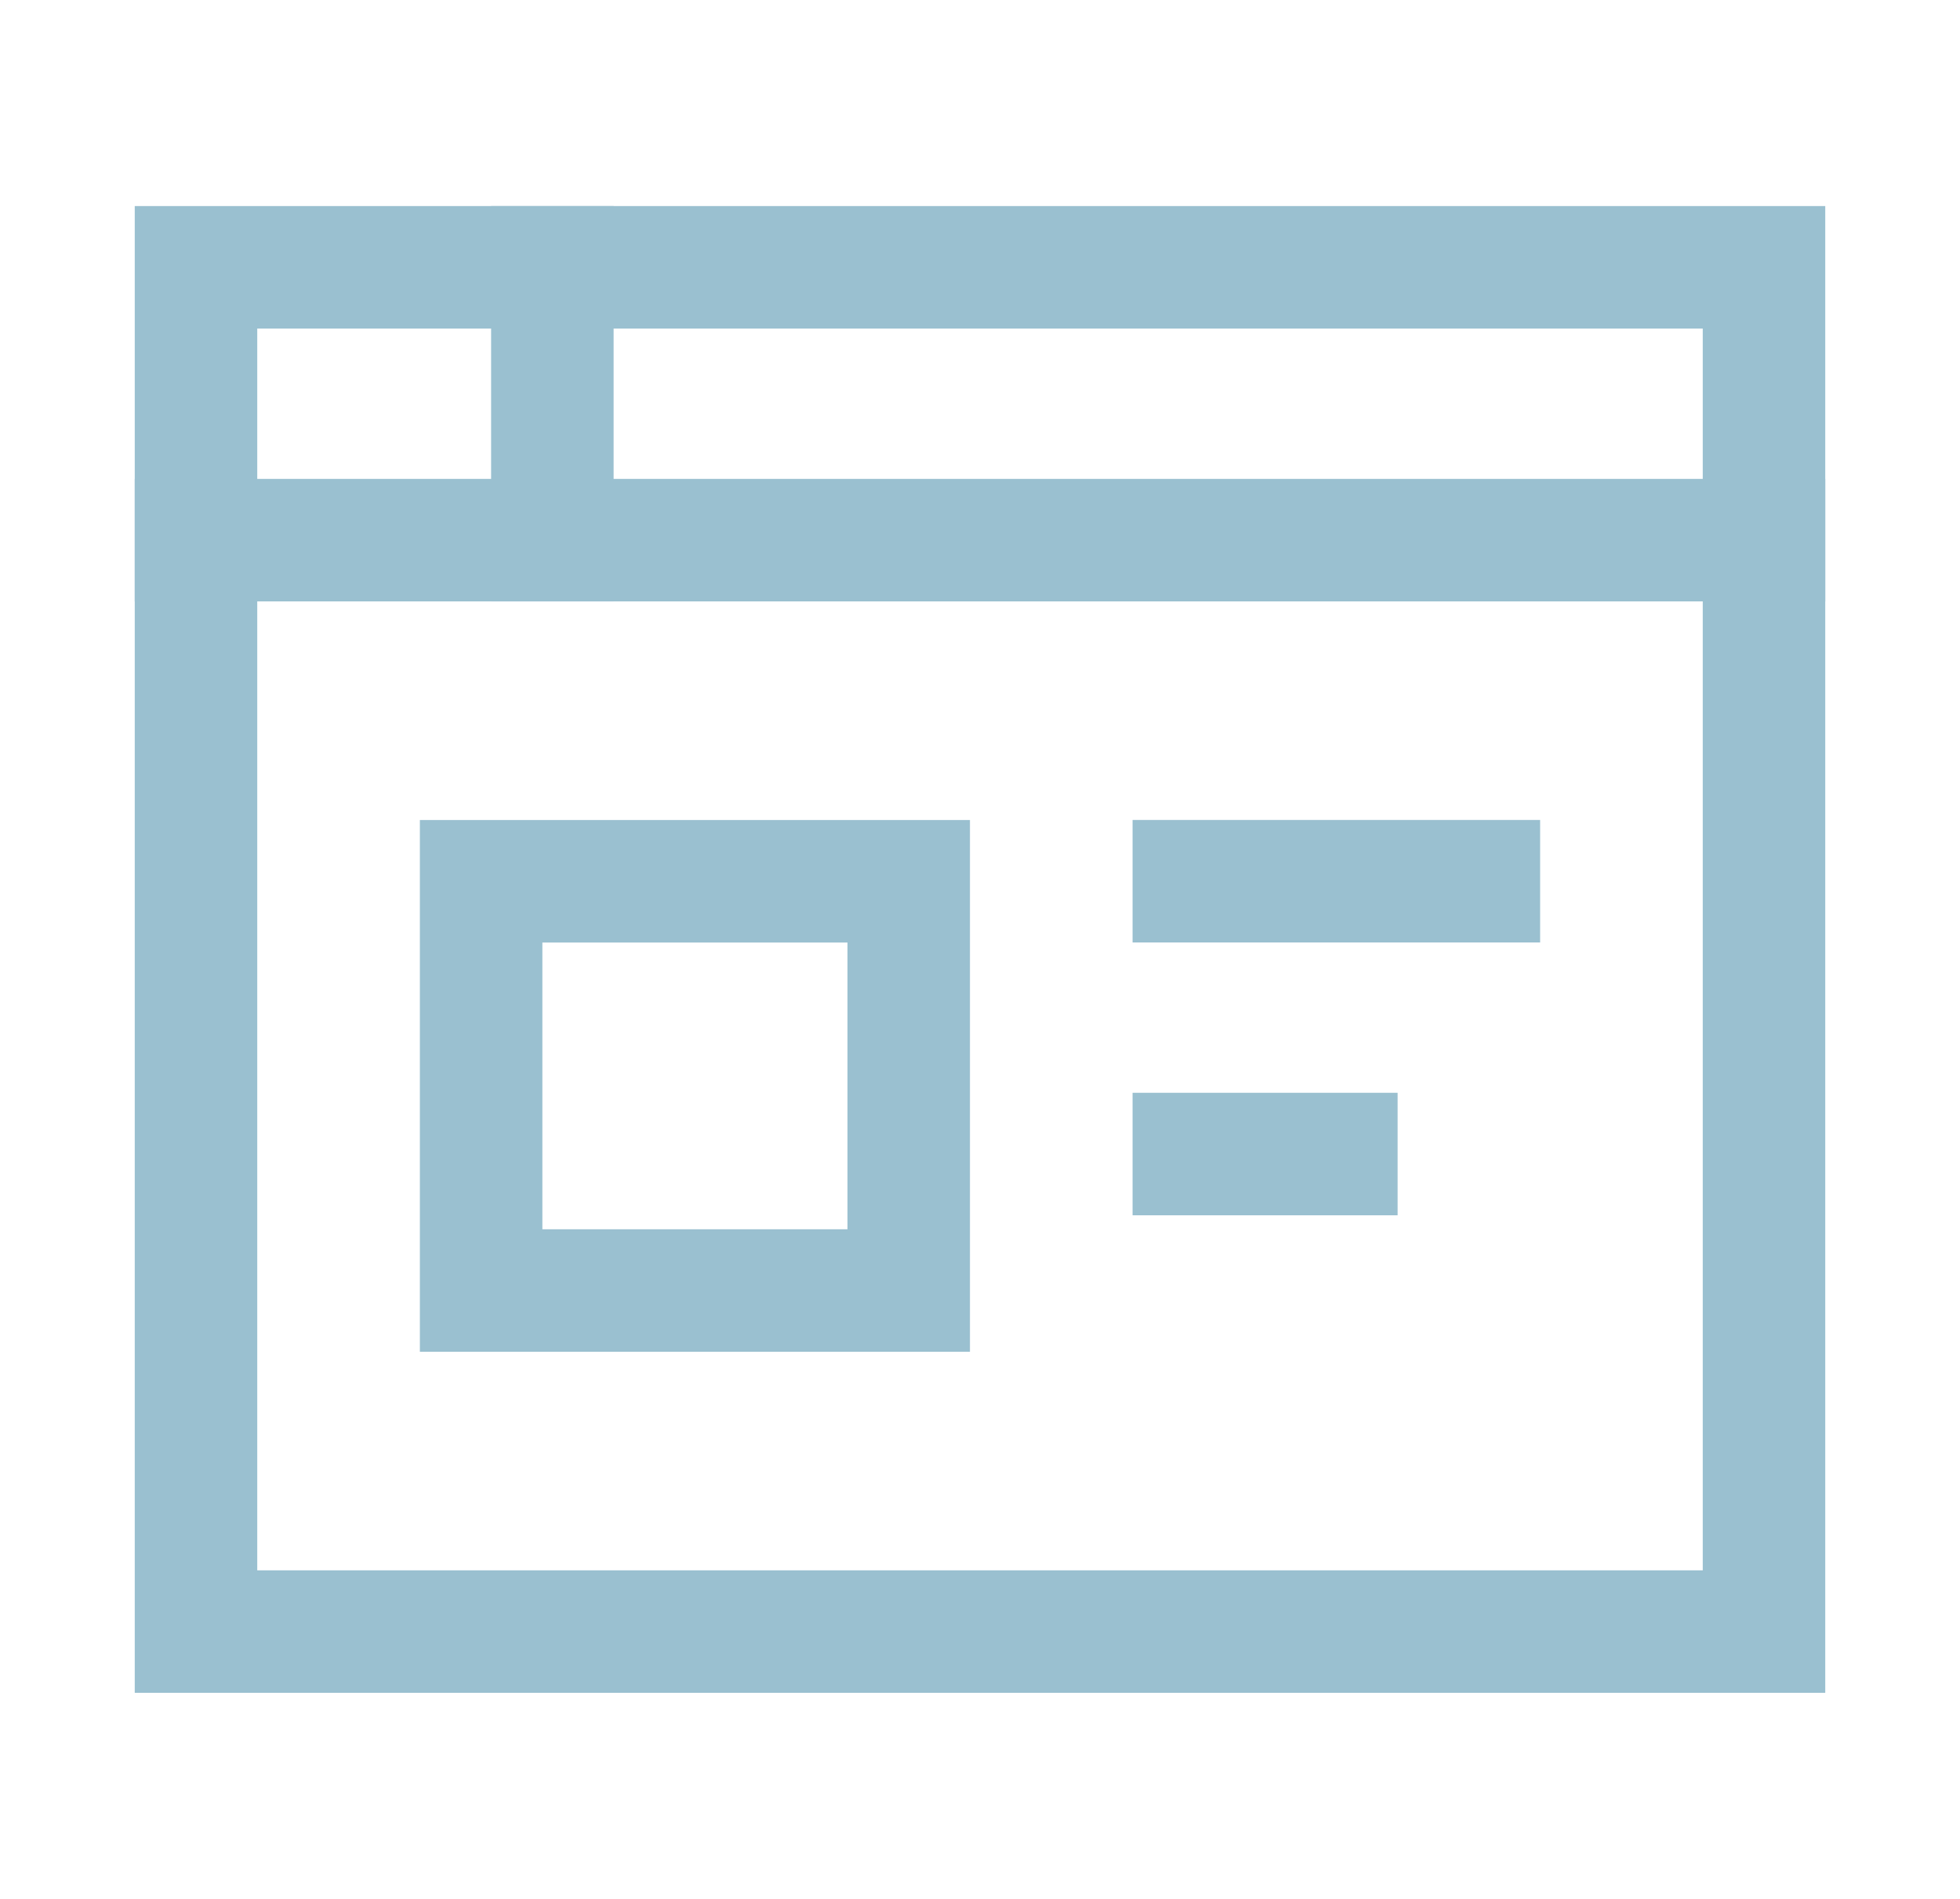
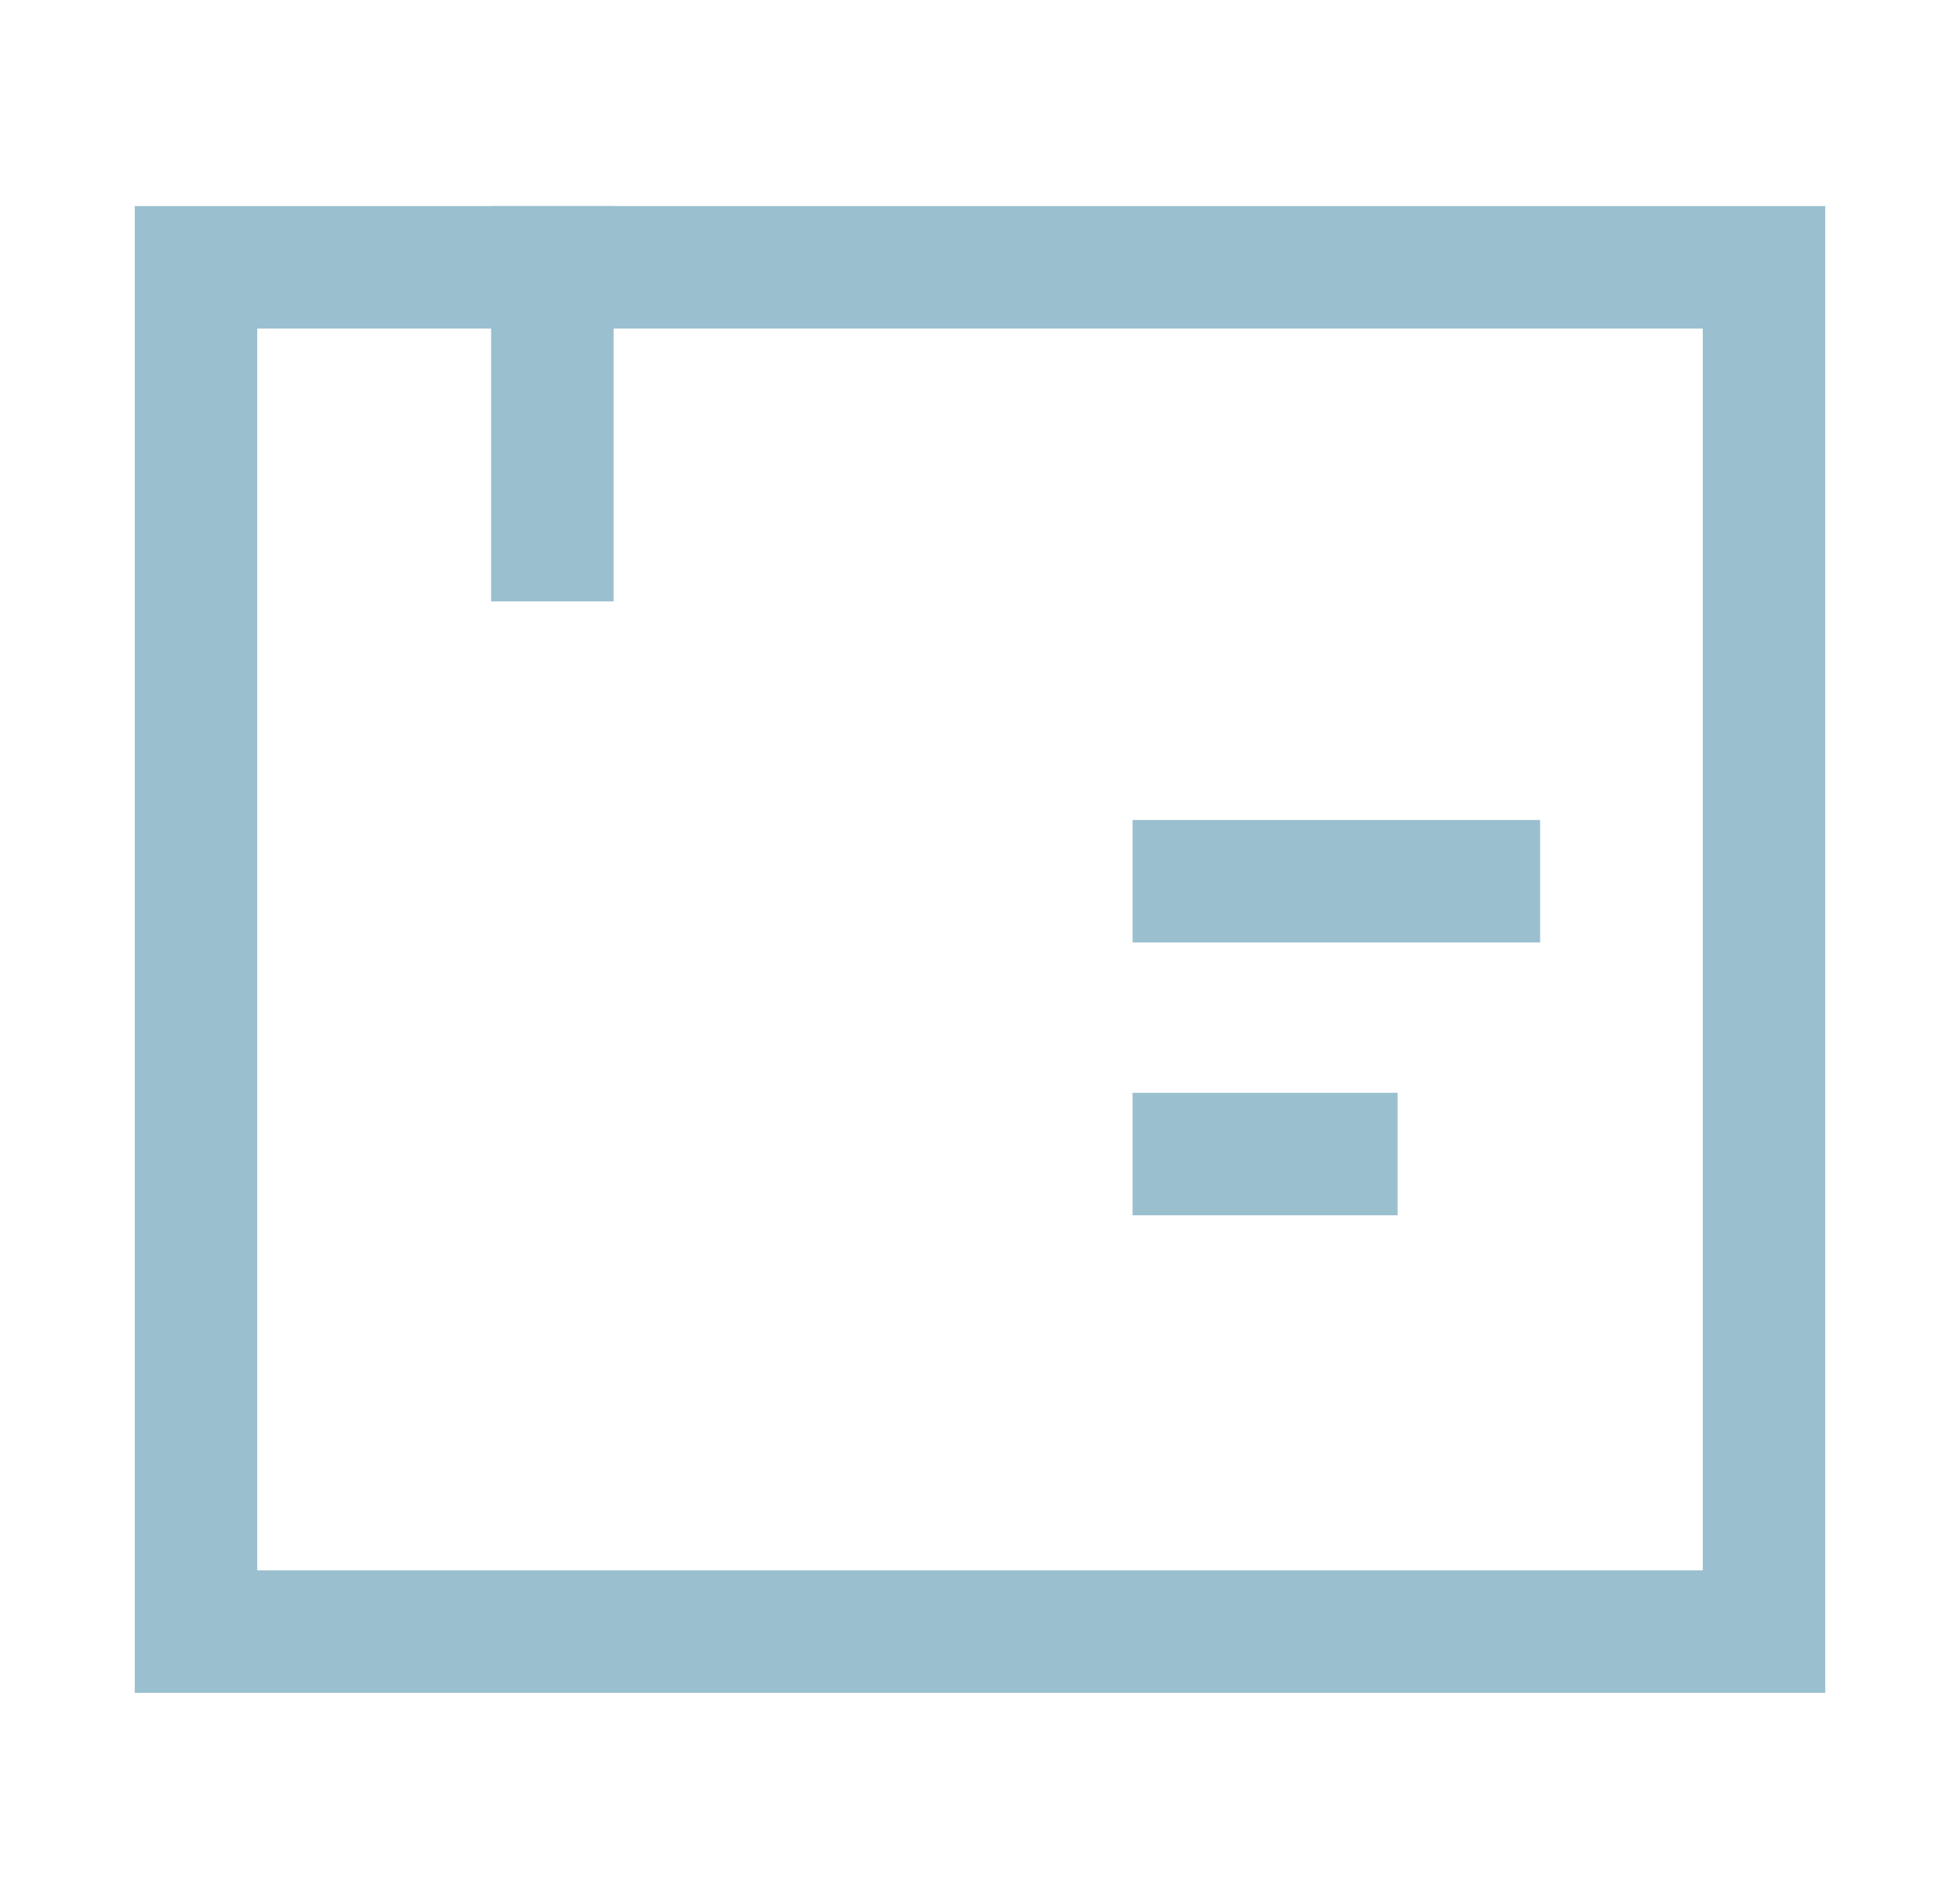
<svg xmlns="http://www.w3.org/2000/svg" width="32" height="31" viewBox="0 0 32 31" fill="none">
  <path d="M28.8 4.364H3.2V26.636H28.8V4.364Z" stroke="#9AC0D0" stroke-width="2" stroke-miterlimit="10" stroke-linecap="square" />
-   <path d="M3.2 8.818H28.8" stroke="#9AC0D0" stroke-width="2" stroke-miterlimit="10" stroke-linecap="square" />
-   <path d="M14.836 14.387H7.855V21.068H14.836V14.387Z" stroke="#9AC0D0" stroke-width="2" stroke-miterlimit="10" stroke-linecap="square" />
  <path d="M19.491 14.386H24.145M19.491 18.84H21.818M9.018 4.364V8.818" stroke="#9AC0D0" stroke-width="2" stroke-miterlimit="10" stroke-linecap="square" />
</svg>